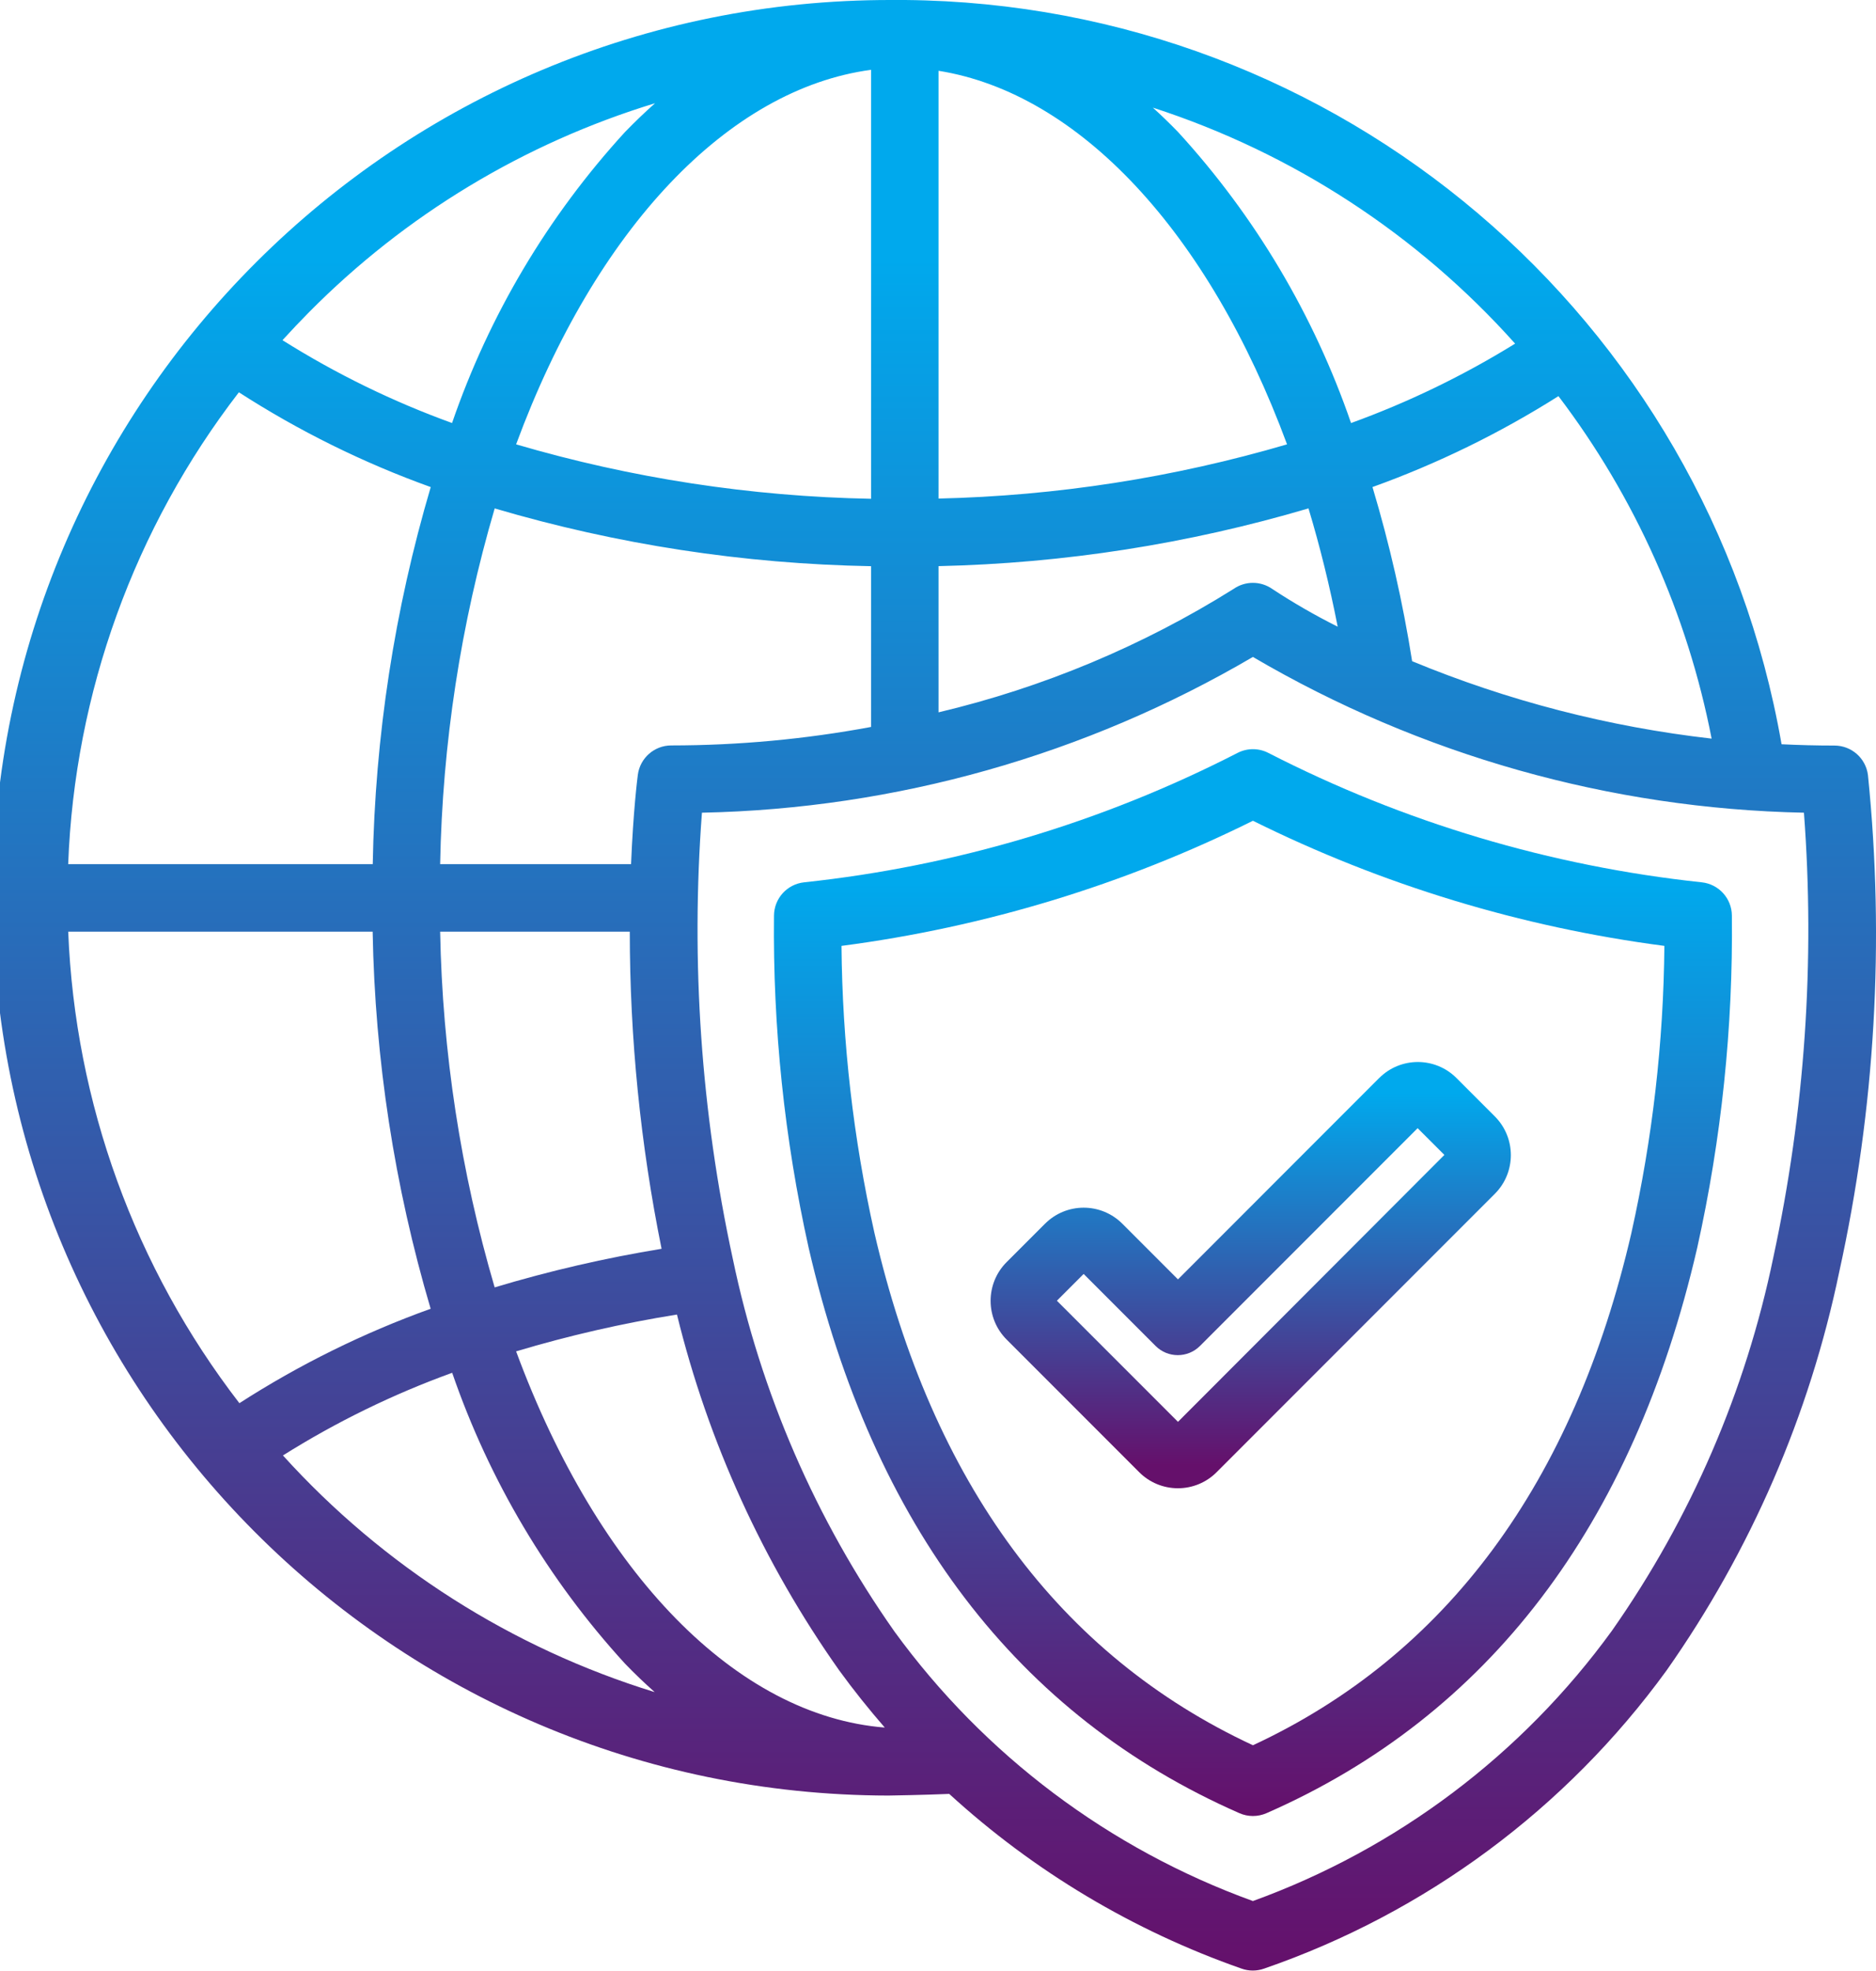
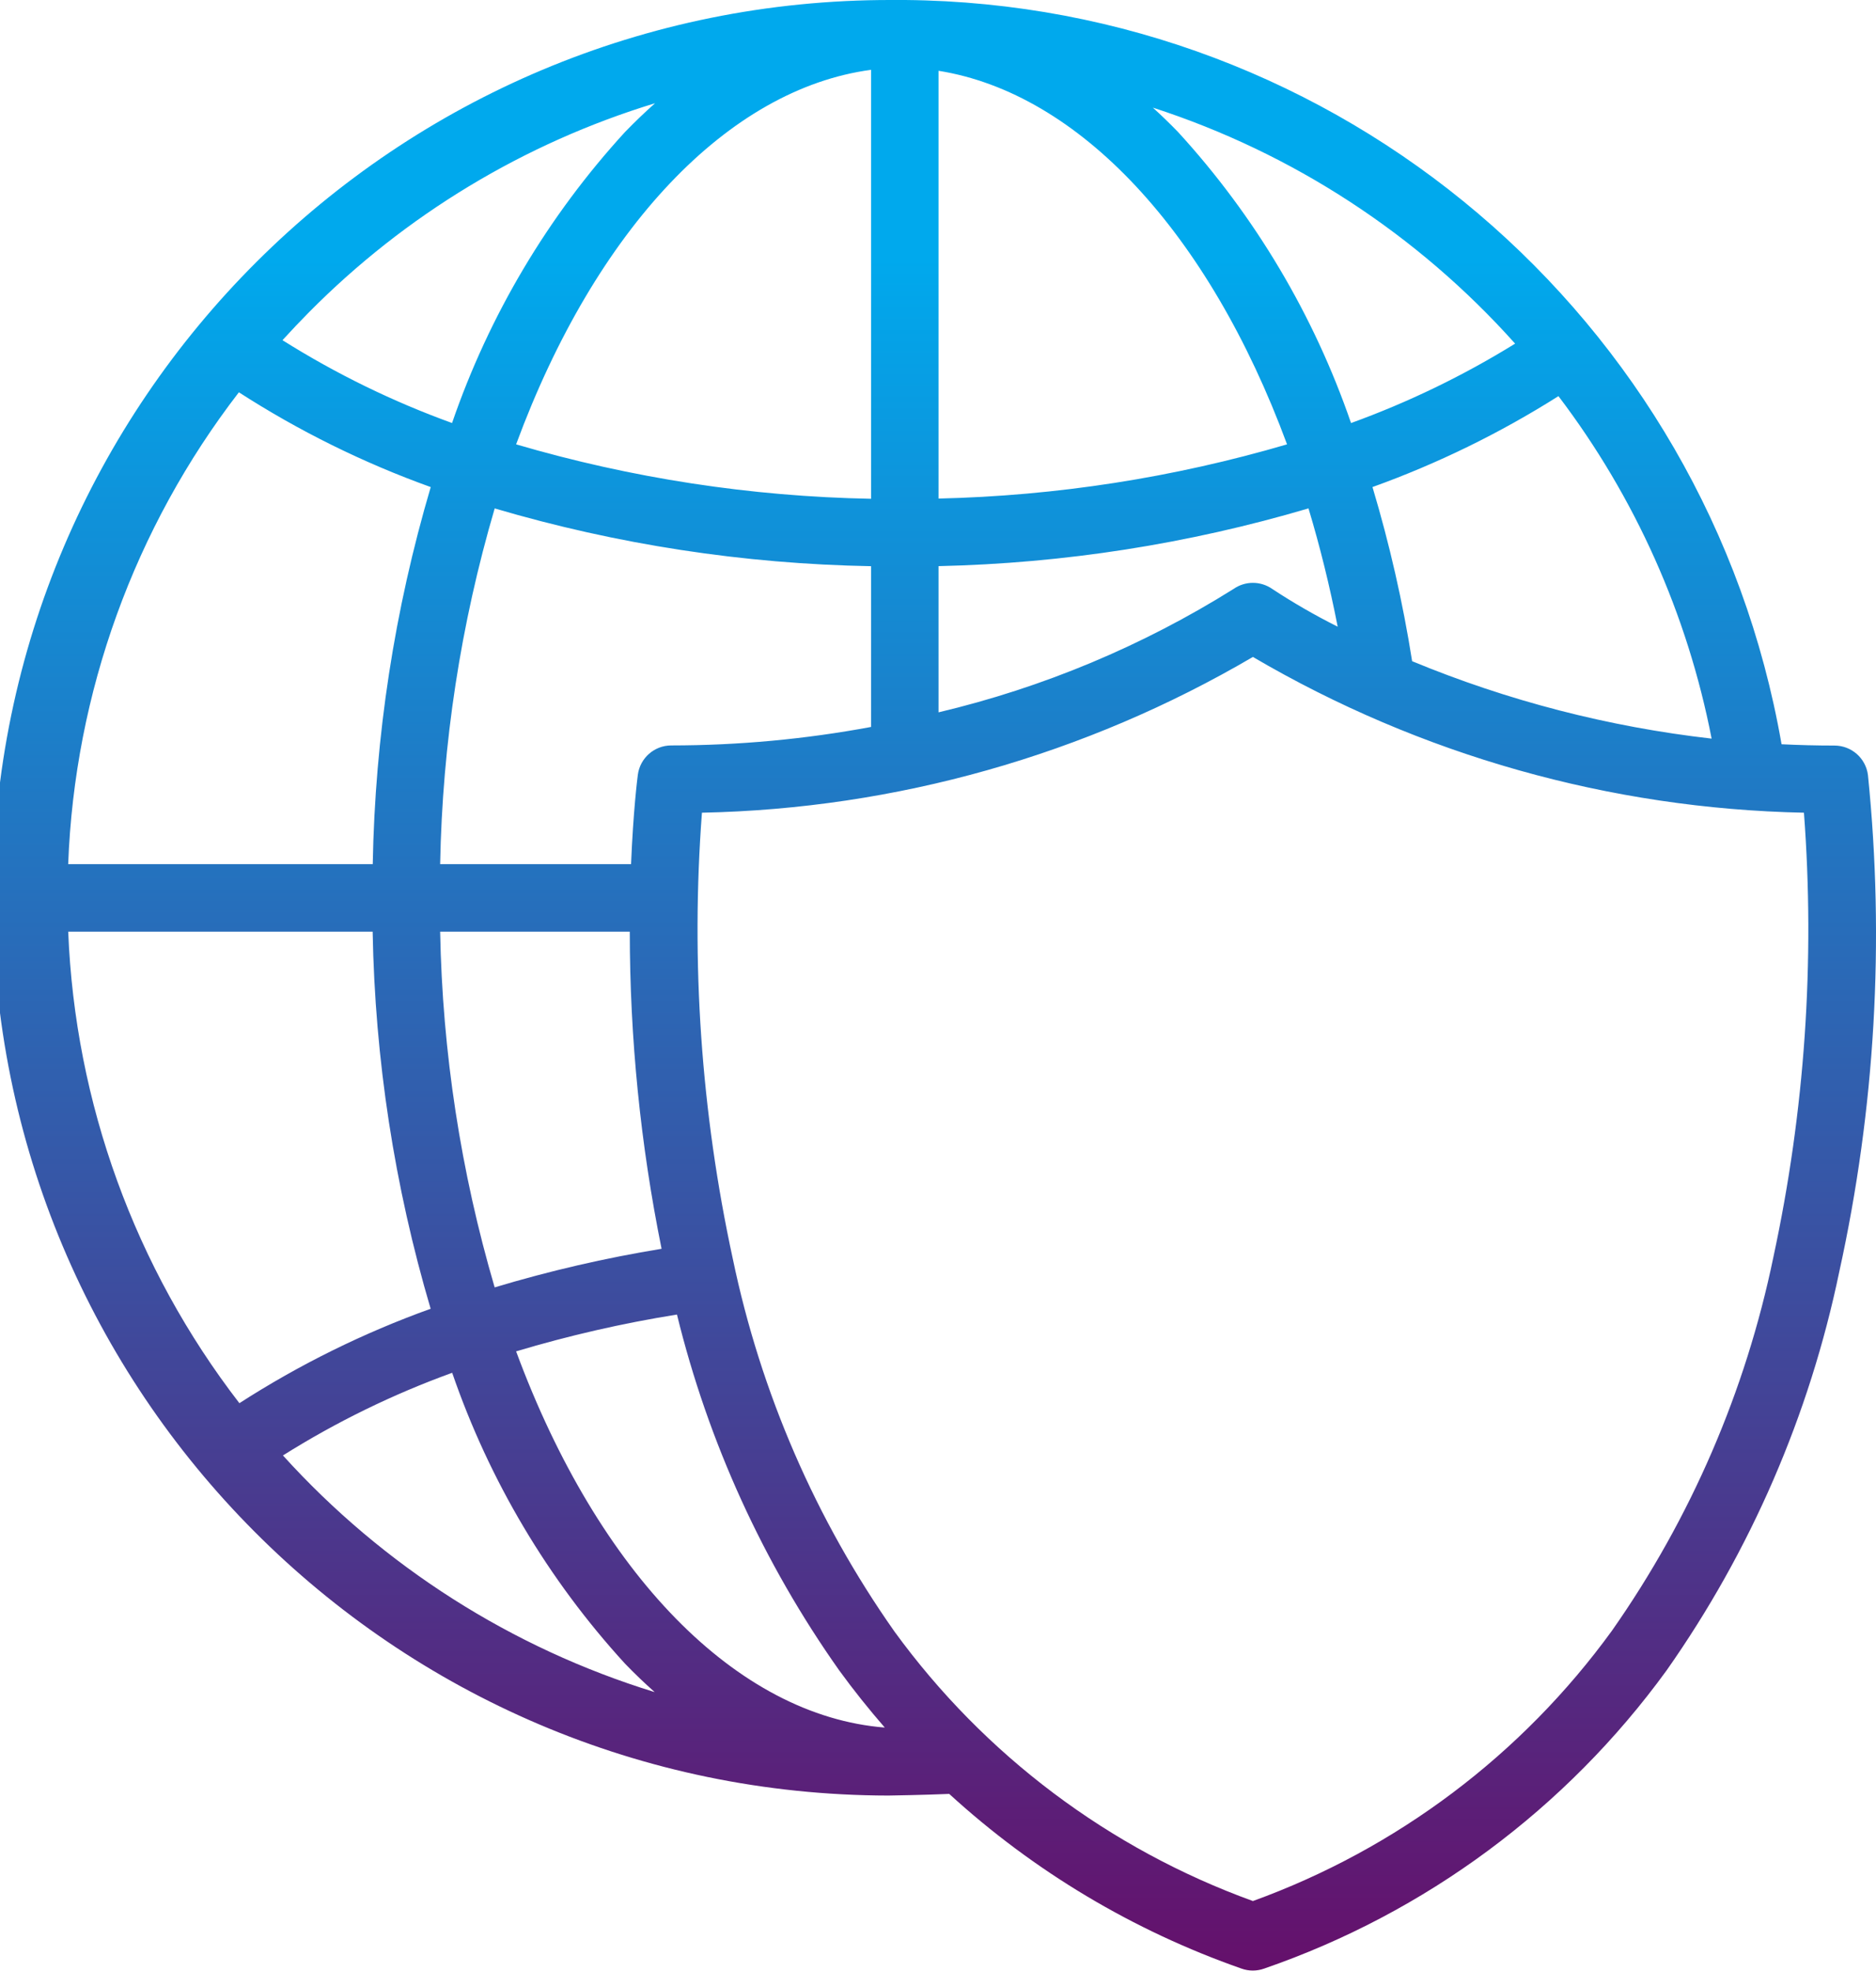
<svg xmlns="http://www.w3.org/2000/svg" version="1.1" id="Layer_1" x="0px" y="0px" width="60.008px" height="63px" viewBox="0 0 60.008 63" enable-background="new 0 0 60.008 63" xml:space="preserve">
  <g id="Group_1564" transform="translate(-219 -971)">
    <g id="internet" transform="translate(219 971)">
      <g id="Group_1563" transform="translate(0 0)">
        <g id="Group_1562">
          <linearGradient id="Path_16324_1_" gradientUnits="userSpaceOnUse" x1="-270.562" y1="421.826" x2="-270.562" y2="420.826" gradientTransform="matrix(60.242 0 0 -62.995 16329.248 26572.934)">
            <stop offset="0.13" style="stop-color:#00A9ED" />
            <stop offset="1" style="stop-color:#65106B" />
          </linearGradient>
          <path id="Path_16324" fill="url(#Path_16324_1_)" d="M59.75,24.773c-0.07-0.537-0.528-0.939-1.07-0.939      c-0.574,0-1.139-0.015-1.693-0.042C54.609,10.137,42.818,0.128,28.959,0H28.83c-0.105,0-0.211,0-0.314,0      C12.666-0.027-0.207,12.799-0.234,28.65C-0.262,44.5,12.565,57.373,28.416,57.4c0.076,0,1.183-0.02,1.947-0.053      c2.708,2.475,5.887,4.373,9.348,5.584c0.234,0.084,0.491,0.084,0.727,0c5.165-1.783,9.658-5.11,12.871-9.531      c2.692-3.826,4.572-8.164,5.524-12.745C59.981,35.443,60.291,30.082,59.75,24.773z M49.85,12.663      c2.451,3.226,4.127,6.972,4.9,10.949c-3.293-0.375-6.518-1.208-9.58-2.475c-0.297-1.882-0.721-3.742-1.268-5.567      c2.083-0.749,4.078-1.724,5.949-2.907H49.85z M48.463,10.986c-1.657,1.024-3.416,1.875-5.247,2.538      c-1.187-3.446-3.068-6.612-5.53-9.3c-0.265-0.274-0.535-0.535-0.809-0.783c4.463,1.445,8.461,4.048,11.588,7.545H48.463z       M30.021,2.263c4.485,0.715,8.635,5.145,11.148,11.942c-3.624,1.063-7.372,1.646-11.148,1.733V2.263z M30.021,18.098      c4.008-0.089,7.989-0.71,11.834-1.846c0.367,1.217,0.679,2.481,0.934,3.782c-0.721-0.361-1.419-0.763-2.092-1.206      c-0.373-0.261-0.868-0.261-1.24,0c-2.908,1.821-6.096,3.153-9.436,3.944V18.1V18.098z M27.863,2.232v13.713      c-3.845-0.072-7.664-0.658-11.354-1.74C19.06,7.3,23.302,2.842,27.863,2.232z M20.402,24.773      c-0.015,0.112-0.147,1.159-0.216,2.852h-6.107c0.072-3.852,0.659-7.676,1.745-11.372c3.912,1.153,7.961,1.774,12.039,1.847      v5.139c-2.107,0.392-4.247,0.59-6.391,0.591C20.929,23.83,20.471,24.234,20.402,24.773z M21.162,39.921      c-1.805,0.295-3.588,0.707-5.339,1.234c-1.085-3.696-1.672-7.521-1.744-11.372h6.066C20.146,33.188,20.486,36.584,21.162,39.921      L21.162,39.921z M9.878,9.988c3.08-3.113,6.886-5.411,11.075-6.688c-0.327,0.29-0.648,0.598-0.963,0.923      c-2.462,2.688-4.344,5.854-5.53,9.3c-1.897-0.686-3.716-1.574-5.424-2.648C9.31,10.574,9.591,10.279,9.878,9.988z M13.778,15.57      c-1.158,3.917-1.782,7.972-1.855,12.055H2.181c0.206-5.474,2.115-10.747,5.46-15.084c1.923,1.239,3.981,2.255,6.134,3.029      H13.778z M7.658,44.857C4.313,40.522,2.4,35.254,2.182,29.783h9.738c0.073,4.084,0.697,8.139,1.855,12.055      c-2.147,0.772-4.201,1.785-6.12,3.02H7.658z M9.051,46.527c1.705-1.071,3.52-1.957,5.413-2.642      c1.187,3.446,3.069,6.612,5.53,9.3c0.31,0.321,0.626,0.623,0.948,0.908c-4.573-1.406-8.682-4.021-11.894-7.568L9.051,46.527z       M16.509,43.2c1.688-0.505,3.406-0.899,5.145-1.177c1.001,4.084,2.762,7.943,5.191,11.377c0.462,0.635,0.949,1.242,1.456,1.826      C23.573,54.85,19.144,50.324,16.509,43.2z M56.727,40.18c-0.887,4.294-2.645,8.359-5.164,11.948      c-2.879,3.965-6.88,6.976-11.486,8.644c-4.596-1.664-8.59-4.664-11.466-8.616c-2.519-3.577-4.278-7.633-5.171-11.916      c-1.015-4.681-1.347-9.484-0.987-14.26c6.204-0.126,12.271-1.841,17.624-4.979c5.354,3.139,11.422,4.853,17.626,4.979      C58.062,30.735,57.732,35.518,56.727,40.18z" />
          <linearGradient id="Path_16325_1_" gradientUnits="userSpaceOnUse" x1="-266.281" y1="416.595" x2="-266.281" y2="415.595" gradientTransform="matrix(30.648 0 0 -34.104 8200.932 14231.416)">
            <stop offset="0.13" style="stop-color:#00A9ED" />
            <stop offset="1" style="stop-color:#65106B" />
          </linearGradient>
-           <path id="Path_16325" fill="url(#Path_16325_1_)" d="M54.436,28.206c-4.836-0.515-9.535-1.917-13.861-4.135      c-0.312-0.162-0.682-0.162-0.993,0c-4.327,2.218-9.026,3.62-13.861,4.135c-0.545,0.059-0.959,0.516-0.963,1.064      c-0.039,3.571,0.333,7.134,1.109,10.621c2.052,8.883,6.688,14.963,13.778,18.072c0.275,0.121,0.59,0.121,0.867,0      c7.09-3.107,11.725-9.189,13.777-18.072c0.776-3.486,1.148-7.05,1.109-10.621C55.395,28.722,54.98,28.265,54.436,28.206z       M52.186,39.406c-1.847,8-5.92,13.508-12.108,16.386c-6.188-2.878-10.261-8.388-12.109-16.386      c-0.673-3.011-1.025-6.084-1.052-9.168c4.578-0.598,9.025-1.949,13.161-4c4.136,2.051,8.583,3.402,13.161,4      c-0.027,3.084-0.38,6.156-1.053,9.166V39.406z" />
        </g>
      </g>
    </g>
    <linearGradient id="Path_16326_1_" gradientUnits="userSpaceOnUse" x1="-39.943" y1="1370.45" x2="-39.943" y2="1369.45" gradientTransform="matrix(16.639 0 0 -13.624 923.623 19675.336)">
      <stop offset="0.13" style="stop-color:#00A9ED" />
      <stop offset="1" style="stop-color:#65106B" />
    </linearGradient>
-     <path id="Path_16326" fill="url(#Path_16326_1_)" d="M266.814,1006.688l-1.225-1.225c-0.683-0.684-1.79-0.684-2.473,0   c-0.001,0-0.001,0-0.001,0l-6.435,6.436l-1.779-1.779c-0.684-0.684-1.791-0.684-2.474,0c-0.001,0-0.001,0-0.001,0l-1.227,1.227   c-0.683,0.684-0.683,1.791,0,2.475l4.242,4.242c0.328,0.328,0.773,0.513,1.238,0.512l0,0c0.463,0.001,0.909-0.184,1.236-0.512   l8.9-8.9C267.5,1008.478,267.498,1007.371,266.814,1006.688z M256.68,1016.453l-3.873-3.872l0.856-0.856l2.3,2.301   c0.393,0.393,1.029,0.393,1.422,0l6.961-6.961l0.856,0.855L256.68,1016.453z" />
  </g>
</svg>